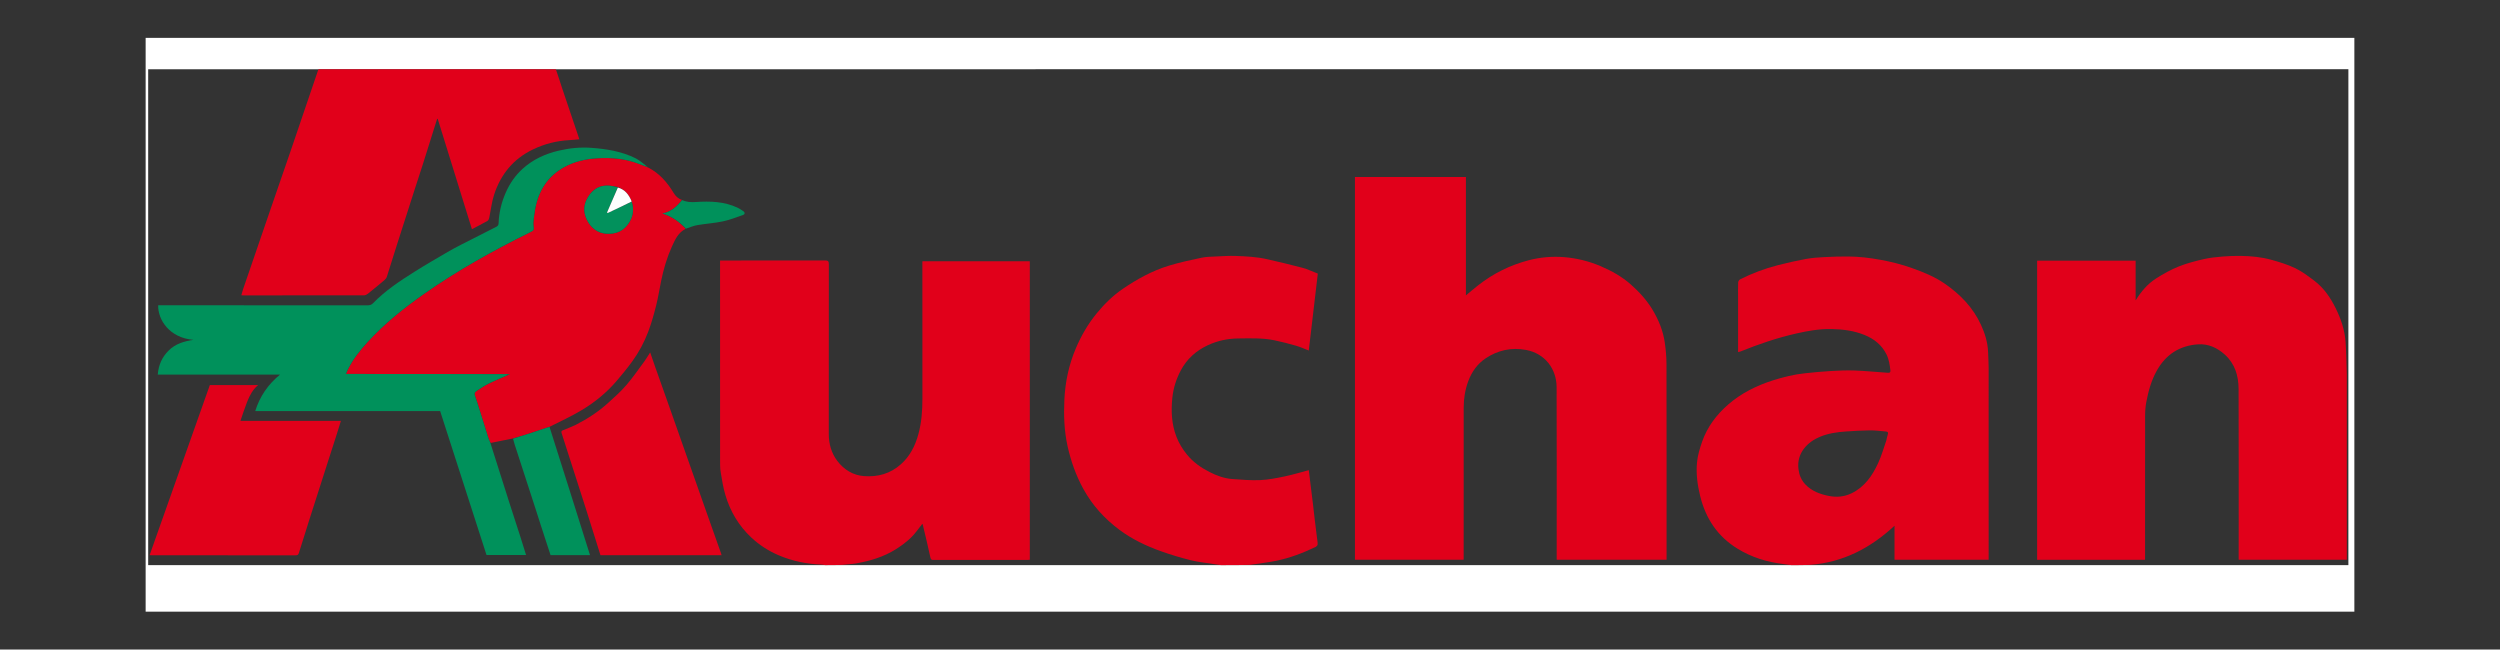
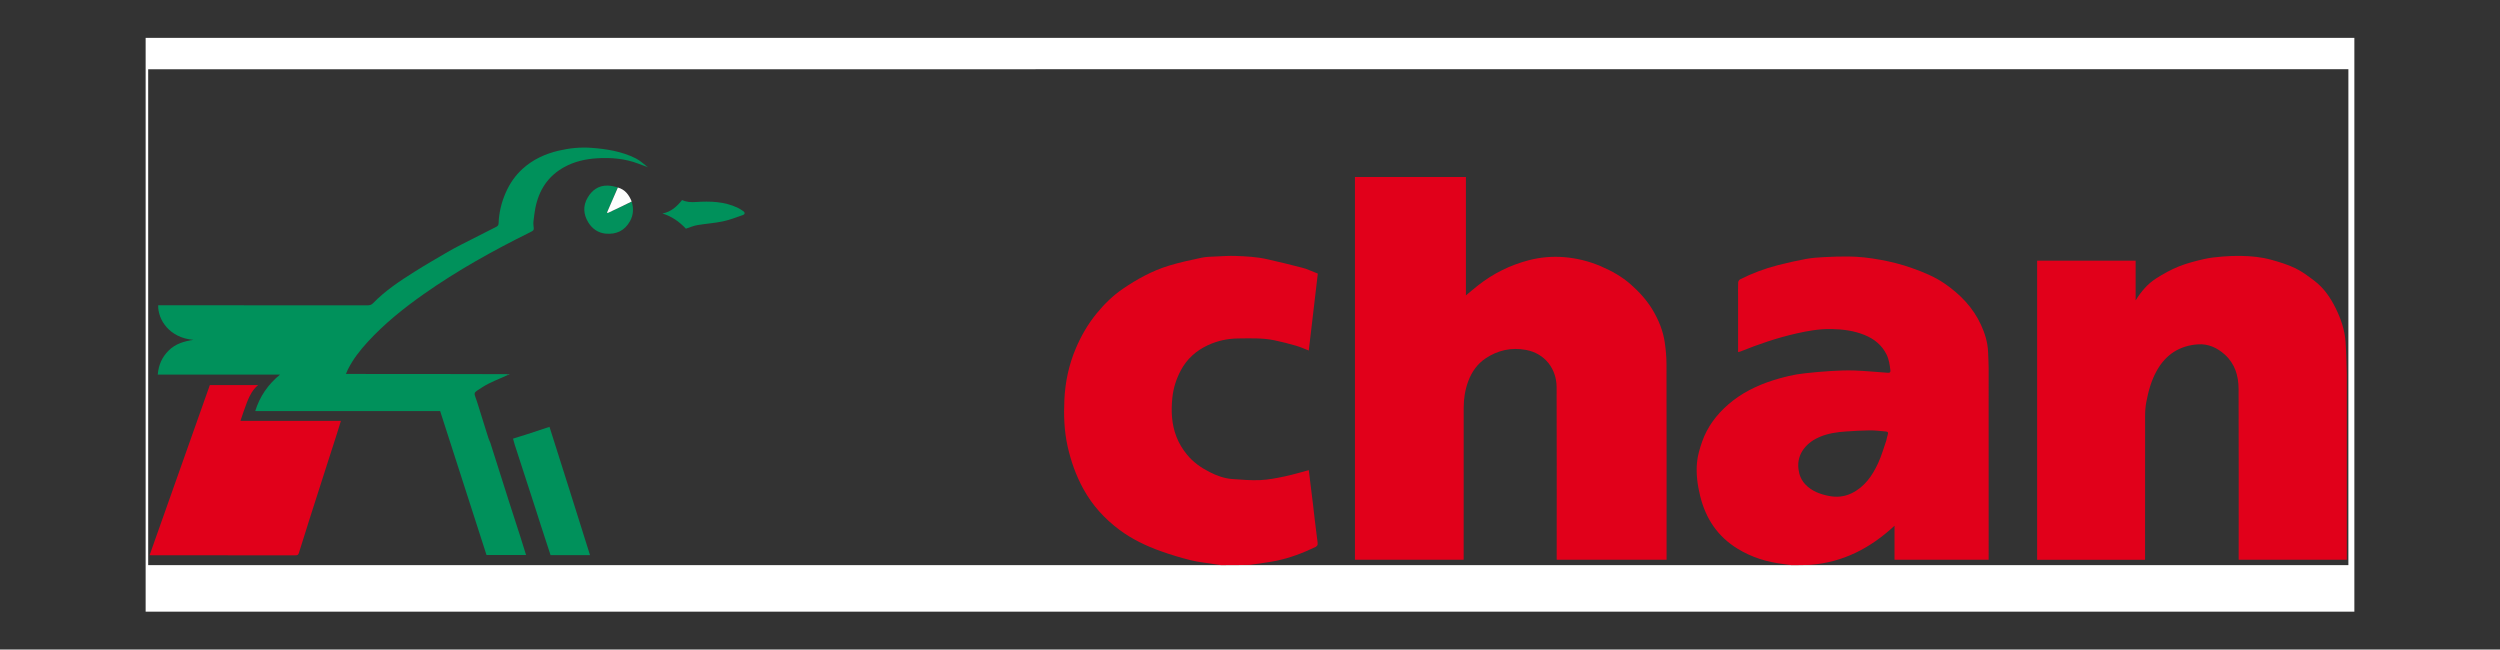
<svg xmlns="http://www.w3.org/2000/svg" xmlns:ns1="http://sodipodi.sourceforge.net/DTD/sodipodi-0.dtd" xmlns:ns2="http://www.inkscape.org/namespaces/inkscape" version="1.1" id="Layer_1" x="0px" y="0px" width="4299.998" viewBox="0 0 4299.998 1117.162" enable-background="new 0 0 3799 987" xml:space="preserve" ns1:docname="auchan-logo-png--3799.svg" height="1117.162" ns2:version="1.3.2 (091e20ef0f, 2023-11-25, custom)">
  <rect x="0" y="0" width="4299.998" height="1117.162" fill="#333333" stroke="none" />
  <defs id="defs18" />
  <ns1:namedview id="namedview18" pagecolor="#ffffff" bordercolor="#999999" borderopacity="1" ns2:showpageshadow="2" ns2:pageopacity="0" ns2:pagecheckerboard="0" ns2:deskcolor="#d1d1d1" ns2:zoom="0.14819689" ns2:cx="1896.1261" ns2:cy="495.96181" ns2:window-width="1489" ns2:window-height="1237" ns2:window-x="0" ns2:window-y="0" ns2:window-maximized="0" ns2:current-layer="Layer_1" />
  <g id="g18" transform="translate(249.499,64.081)">
    <path fill="#ffffff" opacity="1" stroke="none" d="M 2982,988 C 1988,988 994.5,988 1,988 1,659 1,330 1,1 c 1266.333,0 2532.667,0 3799,0 0,329 0,658 0,987 -272.5,0 -545,0 -818,0 M 1850.924,907.983 c 16.382,-0.044 32.764,-0.089 50.065,0.007 308.817,0.004 617.634,0.007 926.451,0.004 1.163,0 2.326,-0.094 4.426,10e-4 10.401,-0.049 20.803,-0.097 32.123,-0.005 308.594,0 617.188,0 925.727,0 0,-284.623 0,-568.693 0,-852.989 -2.089,0 -3.901,0 -5.713,0 -1023.822,0 -2047.645,-9.9e-5 -3071.468,0.007 -1.828,1.2e-5 -3.657,0.112 -6.419,0.027 -135.211,-0.011 -270.421,-0.022 -405.632,-0.026 -0.829,-2.3e-5 -1.657,0.104 -3.412,0.004 -97.256,0 -194.511,0 -291.706,0 0,284.626 0,568.776 0,852.988 1.533,0 2.699,0 3.865,0 385.093,0 770.187,1.8e-4 1155.28,-0.007 1.495,-6e-5 2.991,-0.104 5.412,-0.011 9.693,-0.05 19.385,-0.099 30.004,0.006 215.529,0.004 431.058,0.008 646.586,0.005 1.162,-6e-5 2.323,-0.104 4.41,-0.011 z" id="path1" />
-     <path fill="#e1001a" opacity="1" stroke="none" d="m 1169.461,907.908 c -2.018,-0.352 -3.567,-0.824 -5.13,-0.879 -25.922,-0.917 -50.943,-5.922 -74.85,-16.185 -17.349,-7.448 -32.881,-17.446 -46.754,-30.421 -21.668,-20.266 -36.136,-44.822 -44.525,-72.909 -3.809,-12.753 -5.879,-26.071 -8.07,-39.244 -1.131,-6.802 -1.086,-13.848 -1.09,-20.783 C 988.982,615.162 989,502.837 989,390.512 c 0,-1.968 0,-3.936 0,-6.512 2.144,0 3.915,0 5.686,0 58.329,0 116.658,0.063 174.987,-0.111 5.065,-0.015 6.447,1.361 6.436,6.431 -0.158,76.827 -0.11,153.655 -0.11,230.483 0,20.609 -0.013,41.218 0,61.828 0.014,16.89 4.541,32.771 14.626,46.04 11.348,14.931 26.865,24.768 46.062,26.188 23.686,1.752 45.276,-4.211 63.399,-20.432 15.52,-13.892 24.47,-31.552 29.919,-51.308 5.562,-20.167 7.08,-40.742 7.044,-61.578 C 1336.919,544.88 1337,468.219 1337,391.558 c 0,-1.972 0,-3.944 0,-6.235 61.729,0 123.108,0 184.744,0 0,171.082 0,342.005 0,513.382 -1.379,0.096 -2.806,0.283 -4.234,0.284 -53.663,0.015 -107.326,0.007 -160.988,0.027 -2.944,10e-4 -4.848,0.103 -5.729,-4.081 -3.995,-18.982 -8.683,-37.818 -13.152,-56.699 -0.146,-0.617 -0.625,-1.156 -0.726,-1.335 -6.446,7.972 -12.298,16.845 -19.78,24.015 -7.862,7.535 -16.858,14.122 -26.113,19.919 -20.633,12.923 -43.626,19.869 -67.44,24.037 -7.912,1.385 -16.034,1.569 -24.321,2.633 -9.953,0.381 -19.645,0.43 -29.801,0.405 z" id="path3" />
    <path fill="#e1001a" opacity="1" stroke="none" d="m 2831.398,907.922 c -4.949,-0.688 -9.422,-1.365 -13.912,-1.908 -28.105,-3.399 -54.486,-11.6 -78.779,-26.579 -34.04,-20.989 -54.236,-51.456 -63.773,-89.772 -4.775,-19.186 -7.415,-38.695 -5.586,-58.261 1.138,-12.179 4.765,-24.358 8.854,-35.981 8.877,-25.228 24.575,-46.107 44.603,-63.582 22.532,-19.66 48.843,-32.674 77.163,-41.734 17.757,-5.681 35.844,-10.117 54.423,-12.083 14.719,-1.557 29.461,-3.054 44.231,-3.919 13.909,-0.815 27.892,-1.435 41.799,-0.937 18.436,0.66 36.829,2.525 55.246,3.778 3.031,0.206 6.963,1.019 6.303,-4.267 -1.173,-9.4 -2.432,-18.694 -6.811,-27.42 -8.12,-16.185 -21.275,-26.534 -37.543,-33.159 -18.305,-7.456 -37.537,-9.888 -57.278,-10.261 -20.65,-0.39 -40.571,3.183 -60.541,7.726 -32.892,7.483 -64.639,18.357 -95.854,30.955 -1.177,0.475 -2.479,0.64 -3.946,1.005 0,-31.892 0,-63.552 0,-95.212 0,-8.166 -0.184,-16.34 0.141,-24.494 0.073,-1.831 1.485,-4.468 3.032,-5.252 20.76,-10.527 42.479,-18.686 65,-24.472 16.103,-4.137 32.353,-7.83 48.701,-10.832 10.475,-1.924 21.227,-2.603 31.89,-3.168 13.583,-0.719 27.204,-1.088 40.805,-1.013 18.605,0.103 37.001,2.34 55.339,5.692 18.534,3.388 36.704,7.974 54.398,14.286 19.551,6.974 38.793,14.761 56.038,26.651 26.761,18.451 48.803,41.145 62.5,71.007 6.777,14.776 11.563,30.229 12.161,46.693 0.325,8.937 0.946,17.873 0.951,26.81 0.067,107.83 0.043,215.66 0.043,323.49 0,2.161 0,4.323 0,6.887 -53.898,0 -107.613,0 -161.914,0 0,-19.254 0,-38.599 0,-58.419 -41.581,38.611 -88.795,63.189 -145.777,67.336 -10.64,0.386 -21.041,0.435 -31.911,0.411 m 163.607,-214.472 c 0.828,-3.481 1.387,-7.057 2.56,-10.418 1.207,-3.461 -0.45,-4.719 -3.287,-4.965 -9.186,-0.796 -18.395,-2.001 -27.585,-1.924 -13.697,0.114 -27.397,1.004 -41.075,1.898 -15.207,0.994 -30.225,3.215 -44.472,9.011 -20.967,8.53 -40.864,27.636 -37.284,55.78 1.298,10.201 4.947,18.987 11.863,26.295 11.047,11.672 25.434,16.848 40.78,19.868 13.364,2.63 26.317,1.329 38.622,-4.609 22.399,-10.808 35.629,-30.065 45.638,-51.634 5.732,-12.352 9.492,-25.618 14.24,-39.302 z" id="path4" />
    <path fill="#e1001a" opacity="1" stroke="none" d="m 1850.461,907.908 c -4.619,-0.684 -8.783,-1.248 -12.931,-1.911 -13.073,-2.089 -26.361,-3.339 -39.157,-6.542 -17.37,-4.349 -34.598,-9.546 -51.464,-15.567 -25.157,-8.98 -49.29,-20.558 -70.761,-36.506 -25.613,-19.025 -46.809,-42.267 -62.304,-70.555 -12.668,-23.128 -21.326,-47.469 -27.07,-73.198 -5.942,-26.612 -6.788,-53.466 -5.54,-80.342 1.41,-30.38 7.699,-59.942 19.672,-88.158 9.214,-21.712 20.924,-41.937 35.817,-60.139 13.072,-15.977 27.702,-30.452 44.908,-42.193 24.599,-16.785 50.52,-31.086 79.009,-39.835 18.506,-5.684 37.555,-9.709 56.516,-13.75 7.986,-1.702 16.36,-1.756 24.578,-2.158 11.259,-0.551 22.557,-1.304 33.803,-0.922 18.546,0.63 37.136,1.586 55.312,5.812 20.009,4.652 40.044,9.25 59.878,14.575 8.914,2.393 17.369,6.498 26.416,9.974 -5.17,44.016 -10.337,87.996 -15.544,132.321 -7.213,-2.764 -14.285,-6.054 -21.691,-8.184 -12.508,-3.597 -25.13,-6.939 -37.88,-9.521 -20.42,-4.135 -41.202,-3.257 -61.882,-3.06 -18.219,0.174 -35.82,3.978 -52.289,11.693 -20.043,9.388 -35.95,23.537 -46.45,43.362 -7.809,14.745 -12.752,30.302 -14.459,46.944 -2.346,22.875 -1.41,45.361 7.02,67.073 4.349,11.202 10.443,21.278 18.094,30.662 10.711,13.136 24.16,22.545 38.933,30.047 12.38,6.287 25.542,11.123 39.578,12.077 15.837,1.077 31.771,2.486 47.574,1.774 13.973,-0.63 27.943,-3.407 41.696,-6.279 13.986,-2.921 27.706,-7.118 41.776,-10.818 1.093,8.954 2.229,18.336 3.384,27.715 1.242,10.089 2.537,20.173 3.743,30.266 1.129,9.449 2.133,18.913 3.266,28.362 1.229,10.257 2.558,20.501 3.812,30.755 0.438,3.584 1.216,7.21 0.968,10.756 -0.109,1.556 -2.112,3.56 -3.743,4.34 -21.577,10.327 -43.894,18.813 -67.322,23.68 -14.881,3.091 -30.105,4.532 -45.415,7.051 -16.623,0.383 -33.005,0.427 -49.85,0.397 z" id="path5" />
-     <path fill="#e1001a" opacity="1" stroke="none" d="m 706.584,55.107 c 3.912,10.948 7.212,21.871 10.832,32.688 9.635,28.789 19.409,57.531 29.116,86.296 0.149,0.441 0.164,0.927 0.246,1.42 -5.824,0.503 -11.528,1.158 -17.25,1.46 -21.678,1.146 -42.224,6.393 -61.876,15.732 -34.043,16.179 -55.869,42.949 -67.331,78.181 -4.165,12.802 -5.558,26.498 -8.404,39.745 -0.408,1.9 -1.432,4.366 -2.936,5.217 -8.683,4.915 -17.596,9.423 -26.778,14.252 -19.713,-63.574 -39.296,-126.73 -58.879,-189.887 -0.325,0.059 -0.65,0.119 -0.976,0.178 -8.146,25.924 -16.242,51.864 -24.458,77.766 -4.589,14.467 -9.415,28.858 -14.065,43.306 -10.146,31.523 -20.296,63.044 -30.349,94.597 -5.941,18.647 -11.621,37.378 -17.647,55.996 -0.725,2.241 -2.582,4.377 -4.436,5.946 -9.274,7.848 -18.662,15.567 -28.163,23.139 -1.765,1.406 -4.232,2.739 -6.378,2.743 -68.978,0.142 -137.957,0.118 -206.936,0.11 -1.145,-1.2e-4 -2.291,-0.101 -4.313,-0.197 1.219,-4.202 2.171,-8.073 3.457,-11.83 15.972,-46.635 31.971,-93.261 48.006,-139.874 11.258,-32.725 22.652,-65.403 33.857,-98.146 12.782,-37.351 25.412,-74.753 38.128,-112.127 2.94,-8.64 5.962,-17.252 8.948,-26.264 0.831,-0.442 1.659,-0.546 2.488,-0.546 135.211,0.004 270.421,0.015 406.099,0.099 z" id="path6" />
    <path fill="#e1001a" opacity="1" stroke="none" d="m 2081,310 c 0,-23.464 0,-46.427 0,-69.695 63.759,0 127.134,0 190.879,0 0,67.774 0,135.349 0,203.656 7.326,-6.041 13.974,-11.739 20.846,-17.15 26.153,-20.592 55.433,-35.058 87.606,-43.381 19.595,-5.07 39.746,-6.821 59.887,-5.261 22.09,1.711 43.461,7.016 63.959,15.793 18.519,7.93 35.931,17.725 51.028,30.99 14.588,12.817 27.718,27.126 37.783,43.958 10.345,17.301 17.903,35.742 20.856,55.693 1.846,12.468 2.998,25.162 3.024,37.758 0.228,109.815 0.132,219.631 0.132,329.447 0,2.151 0,4.303 0,6.823 -62.963,0 -125.672,0 -189,0 0,-1.932 0,-3.869 0,-5.806 0,-96.984 0.235,-193.97 -0.135,-290.953 -0.12,-31.448 -19.98,-58.039 -52.616,-64.086 -25.483,-4.722 -48.624,0.536 -69.624,14.595 -14.072,9.421 -23.683,22.994 -29.692,39.075 -5.539,14.823 -7.872,30.138 -7.889,45.808 -0.094,84.986 -0.044,169.973 -0.044,254.959 0,1.993 0,3.985 0,6.378 -62.235,0 -124.278,0 -187,0 0,-195.977 0,-392.038 0,-588.6 z" id="path7" />
    <path fill="#e1001a" opacity="1" stroke="none" d="m 3787,580 c 0,106.461 0,212.423 0,318.692 -61.973,0 -123.567,0 -186,0 0,-1.917 0,-3.99 0,-6.063 0,-95.995 0.2,-191.99 -0.149,-287.983 -0.081,-22.427 -6.33,-43.253 -23.737,-58.892 -12.989,-11.669 -28.42,-18.81 -46.106,-17.579 -31.185,2.17 -54.764,17.023 -70.407,44.496 -9.694,17.025 -14.798,35.477 -18.402,54.425 -1.468,7.715 -2.095,15.7 -2.109,23.564 -0.147,80.662 -0.09,161.324 -0.09,241.986 0,1.959 0,3.918 0,6.103 -62.093,0 -123.688,0 -185.642,0 0,-171.404 0,-342.779 0,-514.452 56.304,0 112.567,0 169.419,0 0,22.206 0,44.536 0,68.293 9.765,-15.788 20.913,-28.555 35.201,-37.727 12.319,-7.908 25.35,-15.126 38.899,-20.58 13.984,-5.63 28.833,-9.366 43.569,-12.785 10.646,-2.47 21.694,-3.46 32.623,-4.386 10.224,-0.866 20.535,-1.163 30.798,-1.026 17.607,0.236 35.178,1.961 52.147,6.632 14.1,3.881 28.308,8.238 41.43,14.544 11.659,5.603 22.252,13.694 32.671,21.543 16.649,12.542 28.058,29.531 37.11,47.986 8.829,18.001 15.183,36.997 16.642,57.102 1.342,18.49 1.47,37.068 2.133,56.107 z" id="path8" />
-     <path fill="#e1001a" opacity="1" stroke="none" d="m 632.871,690.016 c -11.578,2.329 -23.158,4.65 -34.731,7.002 -1.095,0.223 -2.15,0.64 -3.808,0.665 -1.73,-3.186 -3.061,-6.01 -3.99,-8.961 -6.476,-20.555 -12.782,-41.164 -19.314,-61.701 -5.446,-17.122 -8.39,-13.975 9.593,-25.425 13.409,-8.537 28.828,-13.917 43.698,-20.686 1.058,-0.429 1.77,-0.875 3.04,-1.67 -1.622,0 -2.517,0 -3.874,-0.055 -92.708,-0.055 -184.954,-0.055 -277.973,-0.055 1.328,-3.094 2.236,-5.541 3.396,-7.861 8.793,-17.576 20.829,-32.851 34.018,-47.245 28.828,-31.461 61.918,-57.969 96.701,-82.446 57.558,-40.505 118.882,-74.559 181.86,-105.756 7.688,-3.809 7.634,-3.802 6.571,-12.445 -0.262,-2.134 -0.27,-4.355 -0.008,-6.488 0.901,-7.321 1.674,-14.677 3.032,-21.919 5.885,-31.396 21.595,-56.1 50.035,-71.73 17.541,-9.64 36.739,-13.897 56.48,-15.099 24.145,-1.47 48.01,0.548 70.902,9.274 5.54,2.112 11.042,4.326 16.561,6.493 19.337,9.825 32.941,25.366 43.96,43.626 3.342,5.539 7.835,10.171 14.467,12.142 -8.834,11.523 -18.818,20.773 -33.591,23.397 16.062,5.06 29.078,14.093 39.965,26.353 -12.683,6.376 -18.264,18.57 -23.599,30.398 -8.46,18.758 -14.315,38.489 -18.467,58.674 -2.99,14.536 -5.254,29.247 -8.887,43.616 -3.826,15.134 -8.064,30.272 -13.632,44.83 -6.849,17.91 -15.922,34.929 -27.226,50.483 -8.66,11.915 -18.02,23.364 -27.644,34.524 -17.153,19.891 -37.443,36.345 -59.898,49.716 -17.373,10.346 -35.852,18.836 -54.555,28.246 -14.152,4.606 -27.558,9.211 -41.037,13.591 -7.284,2.367 -14.693,4.351 -22.046,6.508 M 836.981,282.153 c -4.64,-11.241 -11.486,-20.311 -24.131,-24.759 -5.801,-0.798 -11.594,-2.19 -17.406,-2.281 -15.709,-0.245 -26.813,7.973 -34.363,20.981 -8.254,14.219 -7.044,28.874 1.338,42.457 6.678,10.821 16.963,18.068 29.779,19.215 18.067,1.617 32.641,-4.747 41.913,-21.48 6.037,-10.894 6.367,-21.884 2.87,-34.133 z" id="path9" />
    <path fill="#00915b" opacity="1" stroke="none" d="m 864.91,223.613 c -5.37,-1.87 -10.871,-4.084 -16.412,-6.196 -22.892,-8.727 -46.756,-10.745 -70.902,-9.274 -19.741,1.202 -38.939,5.459 -56.48,15.099 -28.44,15.63 -44.15,40.334 -50.035,71.73 -1.358,7.242 -2.131,14.598 -3.032,21.919 -0.262,2.133 -0.254,4.354 0.008,6.488 1.063,8.643 1.117,8.636 -6.571,12.445 -62.978,31.197 -124.302,65.251 -181.86,105.756 -34.782,24.477 -67.873,50.985 -96.701,82.446 -13.189,14.394 -25.225,29.668 -34.018,47.245 -1.161,2.32 -2.068,4.767 -3.396,7.861 93.019,0 185.265,0 277.976,0.331 0.472,0.698 0.479,1.065 0.485,1.433 -14.524,6.786 -29.944,12.165 -43.353,20.702 -17.983,11.45 -15.039,8.303 -9.593,25.425 6.532,20.537 12.838,41.146 19.314,61.701 0.93,2.951 2.261,5.775 3.591,8.981 10.894,34.139 21.559,67.968 32.327,101.764 6.337,19.887 12.873,39.711 19.251,59.586 3.305,10.297 6.462,20.642 9.861,31.524 -22.977,0 -45.338,0 -68.042,0 C 560.8,808.242 534.21,725.718 507.534,642.926 c -105.85,0 -211.451,0 -318.024,0 7.955,-25.364 21.972,-45.704 42.636,-62.701 -70.321,0 -139.817,0 -210.308,0 1.383,-16.579 7.372,-30.134 18.836,-41.477 11.61,-11.488 26.211,-15.812 42.496,-18.273 -41.456,-3.481 -61.214,-34.764 -60.589,-59.475 2.108,0 4.235,3e-5 6.362,3e-5 117.978,0 235.956,-0.019 353.934,0.082 3.966,0.003 6.774,-1.024 9.572,-3.911 20.954,-21.618 45.939,-38.025 71.193,-53.948 18.645,-11.756 37.769,-22.757 56.792,-33.903 7.815,-4.579 15.856,-8.79 23.915,-12.934 19.833,-10.199 39.701,-20.334 59.65,-30.302 2.943,-1.47 3.975,-3.09 4.1,-6.397 0.7,-18.432 4.992,-36.035 12.484,-52.932 6.85,-15.451 16.251,-29.09 28.702,-40.399 17.832,-16.197 39.065,-25.918 62.416,-31.372 18.327,-4.281 36.936,-6.17 55.615,-4.826 26.485,1.906 52.687,6.16 76.753,18.152 7.522,3.748 13.829,9.935 20.841,15.303 z" id="path10" />
    <path fill="#e1001a" opacity="1" stroke="none" d="m 328.542,686.527 c -4.475,13.722 -8.753,27.089 -13.036,40.453 -10.705,33.404 -21.444,66.797 -32.107,100.213 -6.347,19.891 -12.65,39.798 -18.786,59.755 -0.946,3.077 -2.305,4.12 -5.522,4.117 -82.465,-0.083 -164.93,-0.064 -247.395,-0.075 -1.122,-1.9e-4 -2.245,-0.153 -3.842,-0.268 C 42.431,793.066 76.894,695.732 111.428,598.195 c 27.508,0 55.115,0 83.154,0 -9.443,7.773 -14.707,18.07 -18.973,28.817 -4.191,10.559 -7.589,21.433 -11.561,32.818 58.154,0 115.09,0 172.847,0 -2.825,9.119 -5.492,17.729 -8.354,26.696 z" id="path11" />
-     <path fill="#e1001a" opacity="1" stroke="none" d="m 740.673,666.714 c 20.127,-10.289 38.649,-22.359 55.179,-37.217 11.014,-9.9 22.139,-19.868 31.798,-31.032 11.229,-12.979 20.995,-27.235 31.217,-41.068 3.373,-4.564 6.19,-9.539 9.908,-15.334 3.059,8.863 5.696,16.663 8.441,24.425 8.656,24.474 17.375,48.926 26.028,73.402 7.618,21.549 15.168,43.122 22.768,64.678 13.671,38.776 27.346,77.551 41.039,116.32 7.776,22.015 15.594,44.014 23.379,66.026 0.436,1.233 0.736,2.514 1.148,3.943 -69.436,0 -138.705,0 -208.29,0 -8.504,-27.122 -16.919,-54.24 -25.515,-81.301 -8.854,-27.871 -17.892,-55.684 -26.833,-83.528 -4.787,-14.907 -9.494,-29.839 -14.346,-44.725 -0.924,-2.835 -0.866,-4.293 2.516,-5.505 7.215,-2.585 14.178,-5.875 21.563,-9.082 z" id="path12" />
    <path fill="#00915b" opacity="1" stroke="none" d="m 632.923,690.409 c 7.3,-2.549 14.709,-4.533 21.993,-6.9 13.479,-4.38 26.885,-8.985 40.705,-13.424 23.447,73.456 46.509,146.84 69.707,220.654 -22.942,0 -45.208,0 -67.871,0 -5.448,-16.676 -10.964,-33.487 -16.427,-50.315 -3.094,-9.531 -6.062,-19.103 -9.154,-28.635 -12.064,-37.18 -24.164,-74.348 -36.22,-111.531 -1.01,-3.115 -1.792,-6.303 -2.733,-9.849 z" id="path13" />
    <path fill="#00915b" opacity="1" stroke="none" d="m 930.212,329.254 c -11.239,-12.087 -24.254,-21.119 -40.316,-26.179 14.773,-2.623 24.757,-11.873 33.78,-23.096 7.729,3.62 15.304,3.93 23.686,3.388 24.451,-1.58 48.891,-0.988 71.757,9.779 3.253,1.532 6.266,3.61 9.287,5.593 3.797,2.494 3.862,5.651 -0.277,7.101 -11.406,3.998 -22.793,8.435 -34.564,10.911 -14.402,3.03 -29.245,3.904 -43.78,6.396 -6.553,1.123 -12.822,3.904 -19.572,6.107 z" id="path14" />
    <path fill="#02915c" opacity="1" stroke="none" d="m 837.032,282.882 c 3.445,11.52 3.115,22.51 -2.922,33.404 -9.272,16.732 -23.845,23.097 -41.913,21.48 -12.816,-1.147 -23.102,-8.394 -29.779,-19.215 -8.382,-13.584 -9.592,-28.238 -1.338,-42.457 7.551,-13.008 18.654,-21.226 34.363,-20.981 5.812,0.091 11.605,1.482 17.551,2.993 -6.057,14.927 -12.259,29.143 -18.461,43.358 0.434,0.28 0.867,0.559 1.301,0.839 13.733,-6.474 27.466,-12.947 41.198,-19.421 z" id="path16" />
    <path fill="#fdfefd" opacity="1" stroke="none" d="m 837.006,282.517 c -13.707,6.838 -27.44,13.312 -41.172,19.785 -0.434,-0.28 -0.867,-0.559 -1.301,-0.839 6.202,-14.216 12.404,-28.431 18.672,-43.022 12.29,3.4 19.136,12.47 23.802,24.076 z" id="path17" />
    <path fill="#2a7750" opacity="1" stroke="none" d="m 624.318,580.911 c -0.352,-0.384 -0.358,-0.751 -0.368,-1.395 0.891,-0.276 1.786,-0.276 3.408,-0.276 -1.27,0.795 -1.982,1.241 -3.04,1.67 z" id="path18" />
  </g>
</svg>